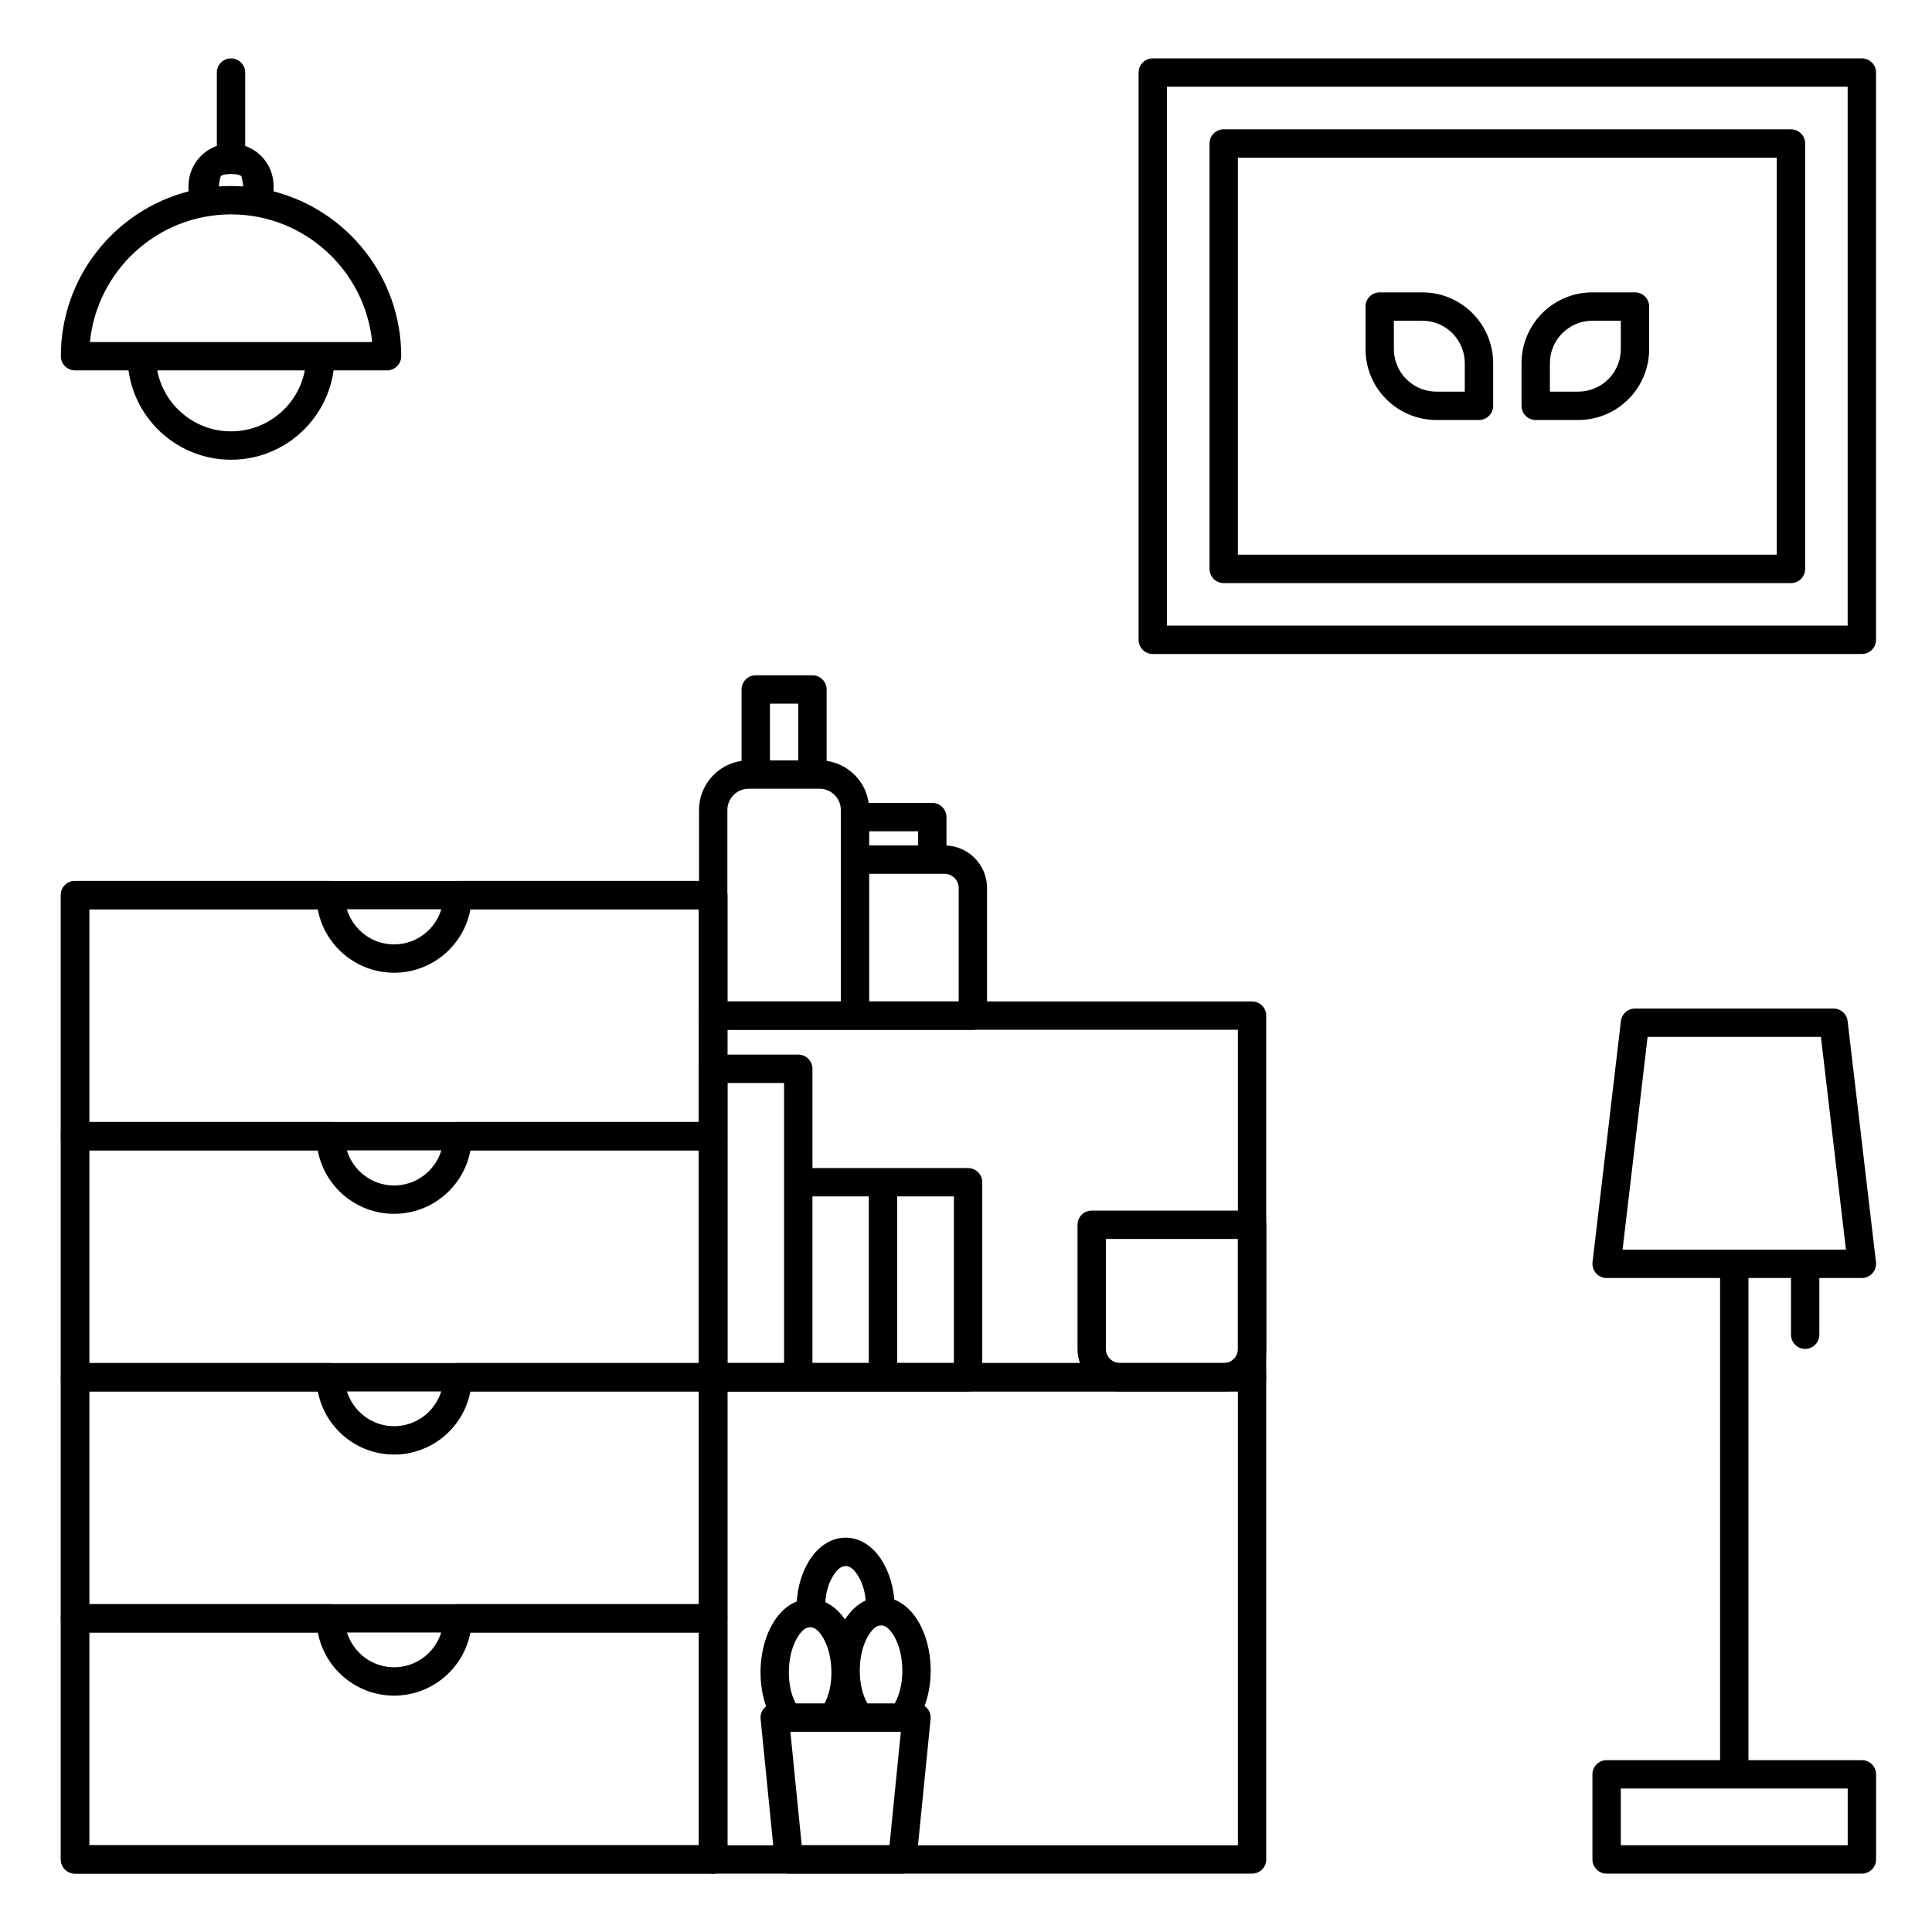
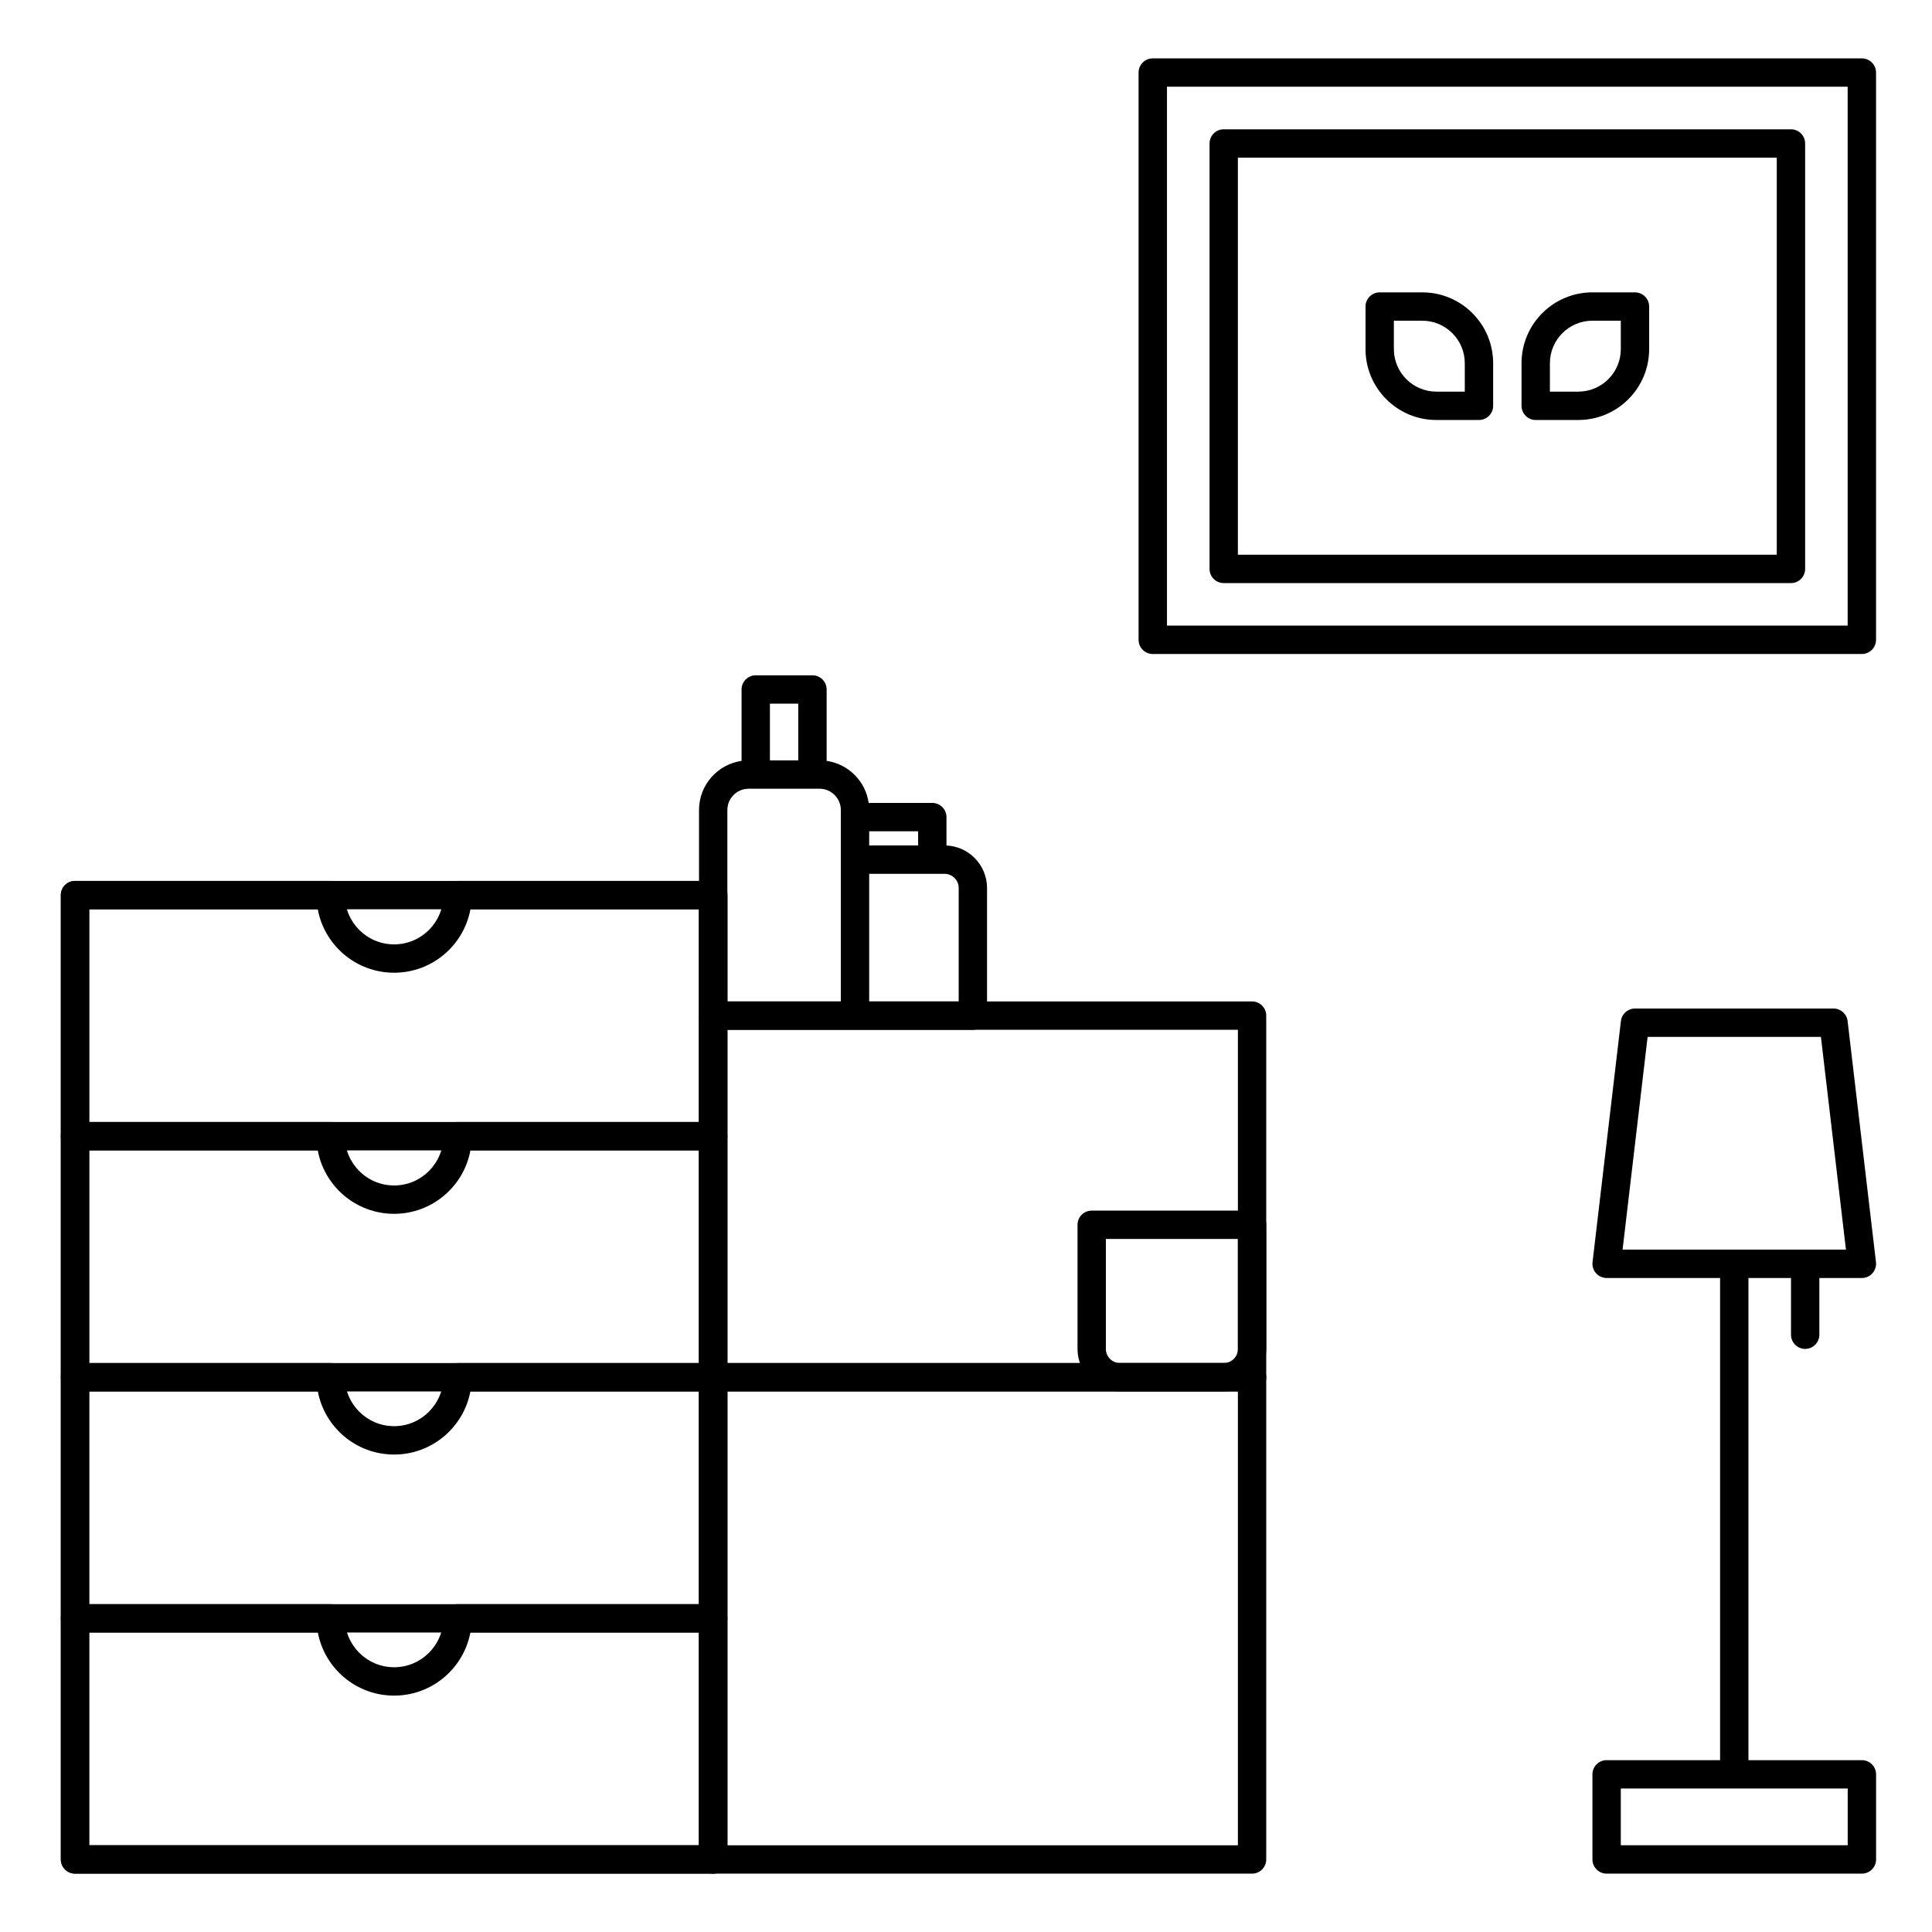
<svg xmlns="http://www.w3.org/2000/svg" fill="#000000" width="800px" height="800px" version="1.1" viewBox="144 144 512 512">
  <g fill-rule="evenodd">
    <path d="m599.84 482.68h-30.066c-1.074 0-2.094-0.461-2.809-1.262-0.711-0.801-1.051-1.871-0.926-2.934l7.519-63.891c0.219-1.895 1.824-3.32 3.731-3.32h52.613c1.906 0 3.512 1.422 3.734 3.32l7.516 63.891c0.125 1.066-0.215 2.133-0.926 2.934-0.711 0.801-1.734 1.262-2.809 1.262h-11.27v15.031c0 2.074-1.684 3.762-3.762 3.762-2.074 0-3.754-1.688-3.754-3.762v-15.031h-11.277v127.78h30.062c2.078 0 3.762 1.684 3.762 3.762v22.547c0 2.078-1.684 3.762-3.762 3.762h-67.645c-2.078 0-3.762-1.684-3.762-3.762v-22.547c0-2.078 1.684-3.762 3.762-3.762h30.066zm-26.309 135.3v15.031h60.129v-15.031zm7.102-199.19-6.633 56.375h59.195l-6.633-56.375z" />
    <path d="m160.12 381.21c0-2.078 1.684-3.754 3.762-3.754h169.12c2.074 0 3.754 1.676 3.754 3.754v255.55c0 2.078-1.684 3.762-3.754 3.762h-169.12c-2.078 0-3.762-1.684-3.762-3.762zm169.12 3.762v248.04h-161.6v-248.04z" />
    <path d="m160.12 381.21c0-2.078 1.684-3.754 3.762-3.754h67.738c2.078 0 3.762 1.676 3.762 3.754 0 7.211 5.848 13.059 13.059 13.059 7.211 0 13.059-5.848 13.059-13.059 0-2.078 1.684-3.754 3.762-3.754h67.746c2.074 0 3.754 1.676 3.754 3.754v63.891c0 2.078-1.684 3.762-3.754 3.762h-169.12c-2.078 0-3.762-1.684-3.762-3.762v-63.891zm108.55 3.762h60.57v56.371h-161.6v-56.371h60.57c1.766 9.562 10.16 16.812 20.23 16.812s18.465-7.25 20.23-16.812z" />
    <path d="m160.12 445.1c0-2.078 1.684-3.762 3.762-3.762h67.738c2.078 0 3.762 1.684 3.762 3.762 0 7.211 5.848 13.059 13.059 13.059 7.211 0 13.059-5.848 13.059-13.059 0-2.078 1.684-3.762 3.762-3.762h67.746c2.074 0 3.754 1.684 3.754 3.762v63.891c0 2.074-1.684 3.754-3.754 3.754h-169.12c-2.078 0-3.762-1.684-3.762-3.754v-63.891zm108.55 3.762h60.57v56.371h-161.6v-56.371h60.57c1.766 9.562 10.16 16.812 20.23 16.812s18.465-7.25 20.23-16.812z" />
-     <path d="m333 512.74c-2.078 0-3.762-1.684-3.762-3.754v-81.742c0-2.078 1.684-3.762 3.762-3.762h22.547c2.078 0 3.762 1.684 3.762 3.762v26.309h41.238c2.078 0 3.762 1.684 3.762 3.762v51.676c0 2.074-1.684 3.754-3.762 3.754h-67.547zm48.754-51.676v44.16h15.035v-44.16zm-45-30.062v74.223h15.031v-74.223zm22.551 30.062v44.16h14.934v-44.16z" />
    <path d="m333 409.39c-2.078 0-3.762 1.684-3.762 3.762v95.832c0 2.074 1.684 3.754 3.762 3.754h142.81c2.074 0 3.754-1.684 3.754-3.754v-95.832c0-2.078-1.684-3.762-3.754-3.762zm3.754 7.516v88.316h135.3v-88.316z" />
    <path d="m429.55 501.47c0 2.988 1.184 5.856 3.297 7.973 2.113 2.113 4.984 3.297 7.973 3.297h27.477c2.992 0 5.859-1.184 7.973-3.297 2.113-2.117 3.305-4.984 3.305-7.973v-32.887c0-2.074-1.684-3.754-3.754-3.754h-42.512c-2.078 0-3.754 1.684-3.754 3.754v32.887zm42.508-29.129h-34.992v29.129c0 0.996 0.395 1.953 1.102 2.652 0.703 0.707 1.656 1.102 2.652 1.102h27.477c0.996 0 1.953-0.395 2.66-1.102 0.707-0.703 1.102-1.656 1.102-2.652z" />
    <path d="m231.62 505.23c2.074 0 3.75 1.672 3.762 3.738 0.043 7.172 5.875 12.98 13.059 12.98s13.02-5.809 13.059-12.98c0.012-2.066 1.691-3.738 3.762-3.738h67.746c2.074 0 3.754 1.684 3.754 3.762v63.891c0 2.074-1.684 3.754-3.754 3.754h-169.12c-2.078 0-3.762-1.684-3.762-3.754v-63.891c0-2.078 1.684-3.762 3.762-3.762h67.738zm37.031 7.516h60.586v56.375h-161.6v-56.375h60.594c1.801 9.52 10.168 16.723 20.211 16.723 10.039 0 18.406-7.203 20.215-16.723z" />
    <path d="m231.62 569.12c2.074 0 3.75 1.672 3.762 3.738 0.043 7.172 5.875 12.98 13.059 12.98s13.02-5.809 13.059-12.98c0.012-2.066 1.691-3.738 3.762-3.738h67.746c2.074 0 3.754 1.684 3.754 3.762v63.887c0 2.078-1.684 3.762-3.754 3.762h-169.12c-2.078 0-3.762-1.684-3.762-3.762v-63.887c0-2.078 1.684-3.762 3.762-3.762h67.738zm37.031 7.516h60.586v56.375h-161.6v-56.375h60.594c1.801 9.516 10.168 16.719 20.211 16.719 10.039 0 18.406-7.203 20.215-16.719z" />
    <path d="m333 505.23c-2.078 0-3.762 1.684-3.762 3.762v127.78c0 2.078 1.684 3.762 3.762 3.762h142.81c2.074 0 3.754-1.684 3.754-3.762v-127.78c0-2.078-1.684-3.762-3.754-3.762zm3.754 7.516v120.27h135.3v-120.27z" />
-     <path d="m355.14 568.4c0.367-5.121 2.113-9.551 4.492-12.477 2.348-2.883 5.336-4.426 8.461-4.426 3.133 0 6.117 1.543 8.465 4.426 2.301 2.832 4.016 7.074 4.453 11.988 1.812 0.711 3.496 1.973 4.938 3.75 2.777 3.406 4.695 8.871 4.695 15.074 0 3.422-0.586 6.617-1.633 9.355 0.238 0.16 0.461 0.352 0.66 0.57 0.711 0.789 1.059 1.84 0.949 2.898l-3.754 37.578c-0.191 1.922-1.812 3.387-3.738 3.387h-30.066c-1.934 0-3.547-1.465-3.738-3.387l-3.754-37.578c-0.109-1.059 0.238-2.109 0.949-2.898 0.156-0.172 0.328-0.328 0.508-0.469-0.945-2.652-1.48-5.719-1.48-8.992 0-6.195 1.918-11.66 4.691-15.066 1.434-1.762 3.106-3.023 4.902-3.734zm-1.684 34.539 3.008 30.066h23.262l3.008-30.066zm9.047-7.516c1.203-2.191 1.832-5.086 1.832-8.223 0-3.582-0.82-6.844-2.223-9.199-0.926-1.547-2.004-2.777-3.418-2.777-1.406 0-2.488 1.23-3.414 2.777-1.406 2.352-2.223 5.613-2.223 9.199 0 3.137 0.629 6.031 1.832 8.223zm18.605 0c1.305-2.269 2.019-5.34 2.019-8.688 0-3.59-0.82-6.852-2.223-9.199-0.926-1.555-2.004-2.785-3.418-2.785-1.414 0-2.488 1.23-3.414 2.785-1.406 2.348-2.223 5.609-2.223 9.199 0 3.352 0.715 6.418 2.019 8.688zm-7.703-27.273c-0.168-2.457-0.879-4.644-1.895-6.352-0.926-1.555-2.004-2.777-3.418-2.777-1.406 0-2.488 1.227-3.414 2.777-1.082 1.812-1.816 4.16-1.949 6.801 1.617 0.742 3.121 1.934 4.43 3.535 0.266 0.328 0.523 0.676 0.773 1.039 0.348-0.539 0.711-1.043 1.09-1.512 1.293-1.59 2.777-2.769 4.379-3.512z" />
    <path d="m401.82 416.91h-68.812c-2.078 0-3.762-1.684-3.762-3.754v-54.496c0-6.621 4.902-12.105 11.277-13.02v-18.926c0-2.074 1.684-3.754 3.754-3.754h15.035c2.074 0 3.754 1.684 3.754 3.754v18.926c5.762 0.824 10.32 5.387 11.141 11.141h16.863c2.074 0 3.754 1.684 3.754 3.754v7.531c2.801 0.129 5.457 1.297 7.449 3.289 2.113 2.113 3.305 4.984 3.305 7.973v33.828c0 2.074-1.684 3.754-3.762 3.754zm-34.992-7.516v-50.734c0-3.109-2.531-5.641-5.641-5.641h-18.785c-3.109 0-5.641 2.531-5.641 5.641v50.734zm7.516-33.824v33.824h23.719v-30.066c0-0.996-0.398-1.953-1.102-2.652-0.707-0.707-1.66-1.102-2.66-1.102h-19.961zm0-7.516h12.969v-3.762h-12.969zm-26.309-37.582v15.031h7.516v-15.031z" />
-     <path d="m193.95 194.72v-1.422c0-2.992 1.188-5.859 3.305-7.973 1.199-1.199 2.644-2.098 4.211-2.652v-19.438c0-2.078 1.688-3.762 3.762-3.762 2.074 0 3.754 1.684 3.754 3.762v19.438c1.574 0.555 3.019 1.453 4.219 2.652 2.113 2.113 3.305 4.981 3.305 7.973v1.422c19.441 5.012 33.824 22.676 33.824 43.676 0 2.074-1.684 3.762-3.762 3.762h-14.164c-1.832 13.363-13.312 23.676-27.176 23.676-13.867 0-25.34-10.309-27.176-23.676h-14.164c-2.078 0-3.762-1.688-3.762-3.762 0-21 14.383-38.664 33.824-43.676zm30.836 47.438h-39.121c1.762 9.199 9.852 16.152 19.559 16.152s17.801-6.953 19.559-16.152zm17.836-7.516c-1.887-18.984-17.926-33.828-37.395-33.828h-0.242c-19.363 0.125-35.273 14.922-37.152 33.828h74.793zm-34.156-41.23c-0.16-1.258-0.359-2.547-0.582-2.769-0.707-0.707-4.613-0.707-5.32 0-0.223 0.223-0.422 1.512-0.582 2.769 1.07-0.074 2.148-0.113 3.242-0.113h0.289c0.992 0.012 1.973 0.047 2.949 0.113z" />
    <path d="m641.17 163.23c0-2.078-1.684-3.762-3.762-3.762h-187.91c-2.078 0-3.762 1.684-3.762 3.762v150.33c0 2.074 1.684 3.754 3.762 3.754h187.91c2.078 0 3.762-1.684 3.762-3.754zm-187.91 3.754v142.81h180.39v-142.81z" />
    <path d="m622.38 182.02c0-2.074-1.684-3.754-3.754-3.754h-150.33c-2.074 0-3.754 1.684-3.754 3.754v112.75c0 2.074 1.684 3.754 3.754 3.754h150.33c2.074 0 3.754-1.684 3.754-3.754zm-150.33 3.762v105.23h142.81v-105.23z" />
    <path d="m547.22 240.27c0-10.379 8.41-18.793 18.785-18.793h11.277c2.078 0 3.762 1.684 3.762 3.762v11.27c0 10.379-8.414 18.793-18.793 18.793h-11.277c-2.074 0-3.754-1.684-3.754-3.754zm26.309-11.277h-7.519c-6.223 0-11.27 5.047-11.27 11.277v7.516h7.516c6.227 0 11.277-5.047 11.277-11.277v-7.516z" />
    <path d="m539.7 240.27c0-10.379-8.41-18.793-18.785-18.793h-11.277c-2.078 0-3.762 1.684-3.762 3.762v11.27c0 10.379 8.414 18.793 18.793 18.793h11.277c2.074 0 3.754-1.684 3.754-3.754zm-26.309-11.277v7.516c0 6.227 5.047 11.277 11.277 11.277h7.516v-7.516c0-6.227-5.047-11.277-11.27-11.277z" />
  </g>
</svg>